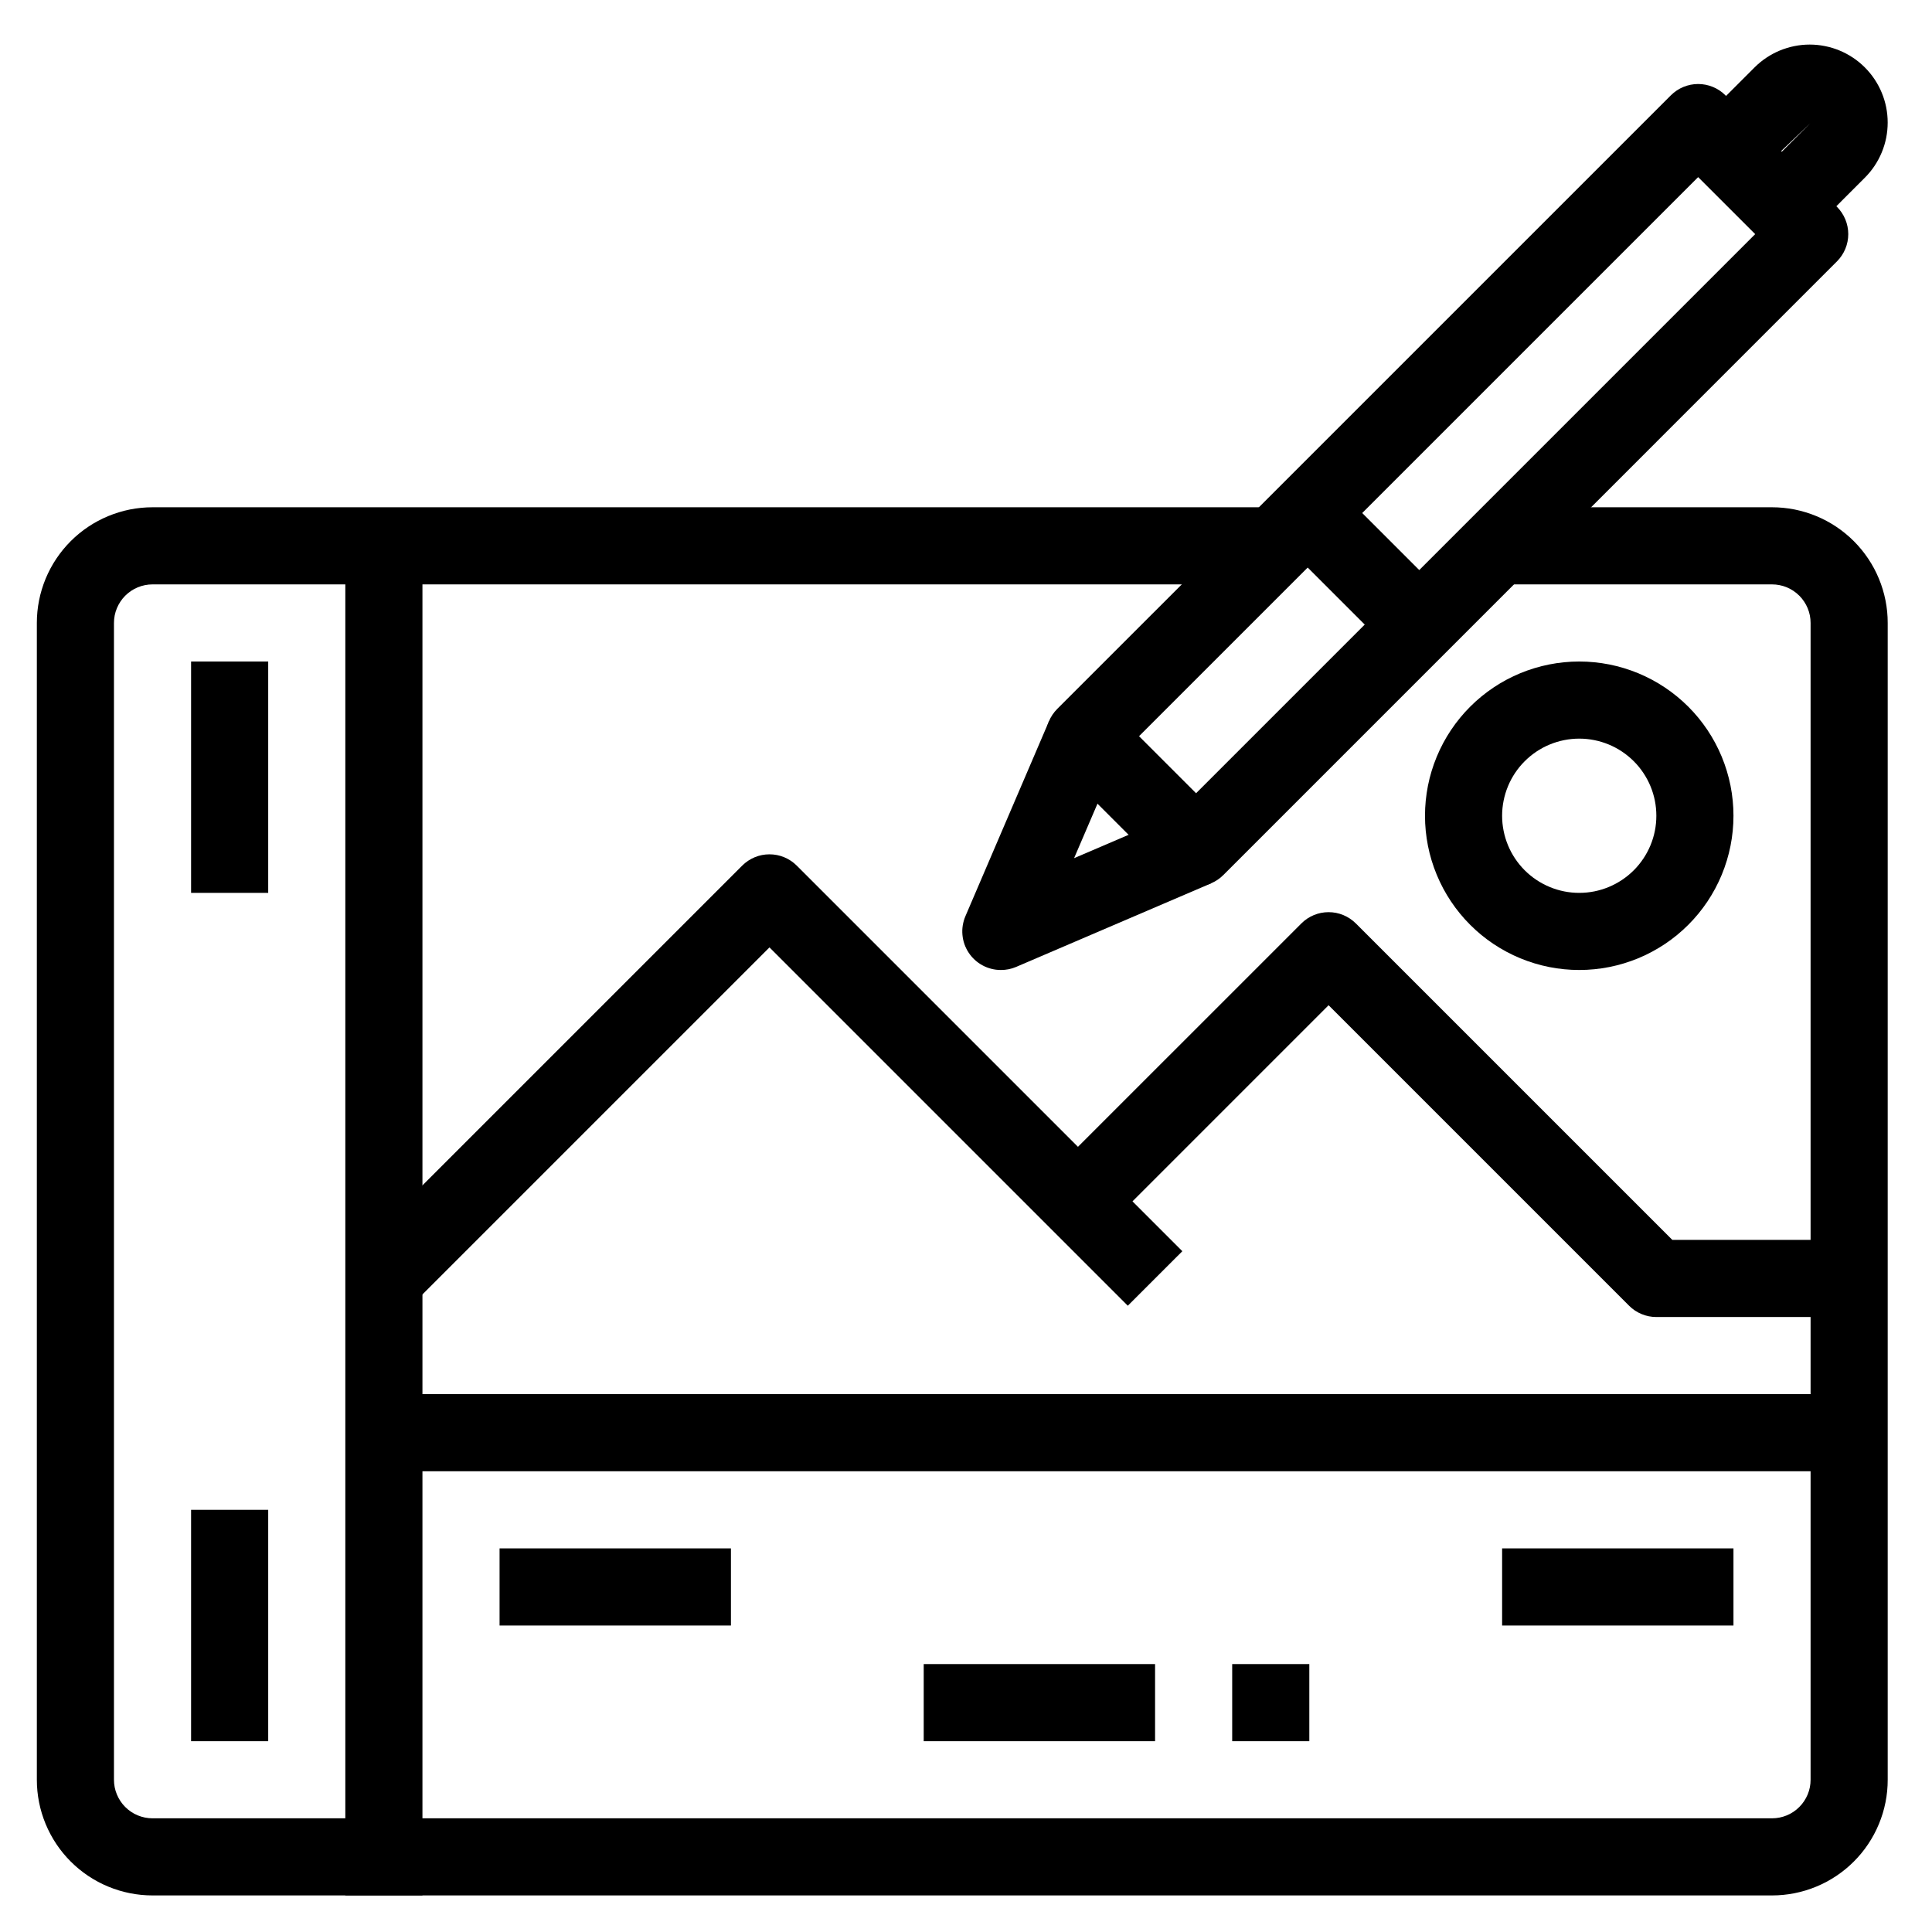
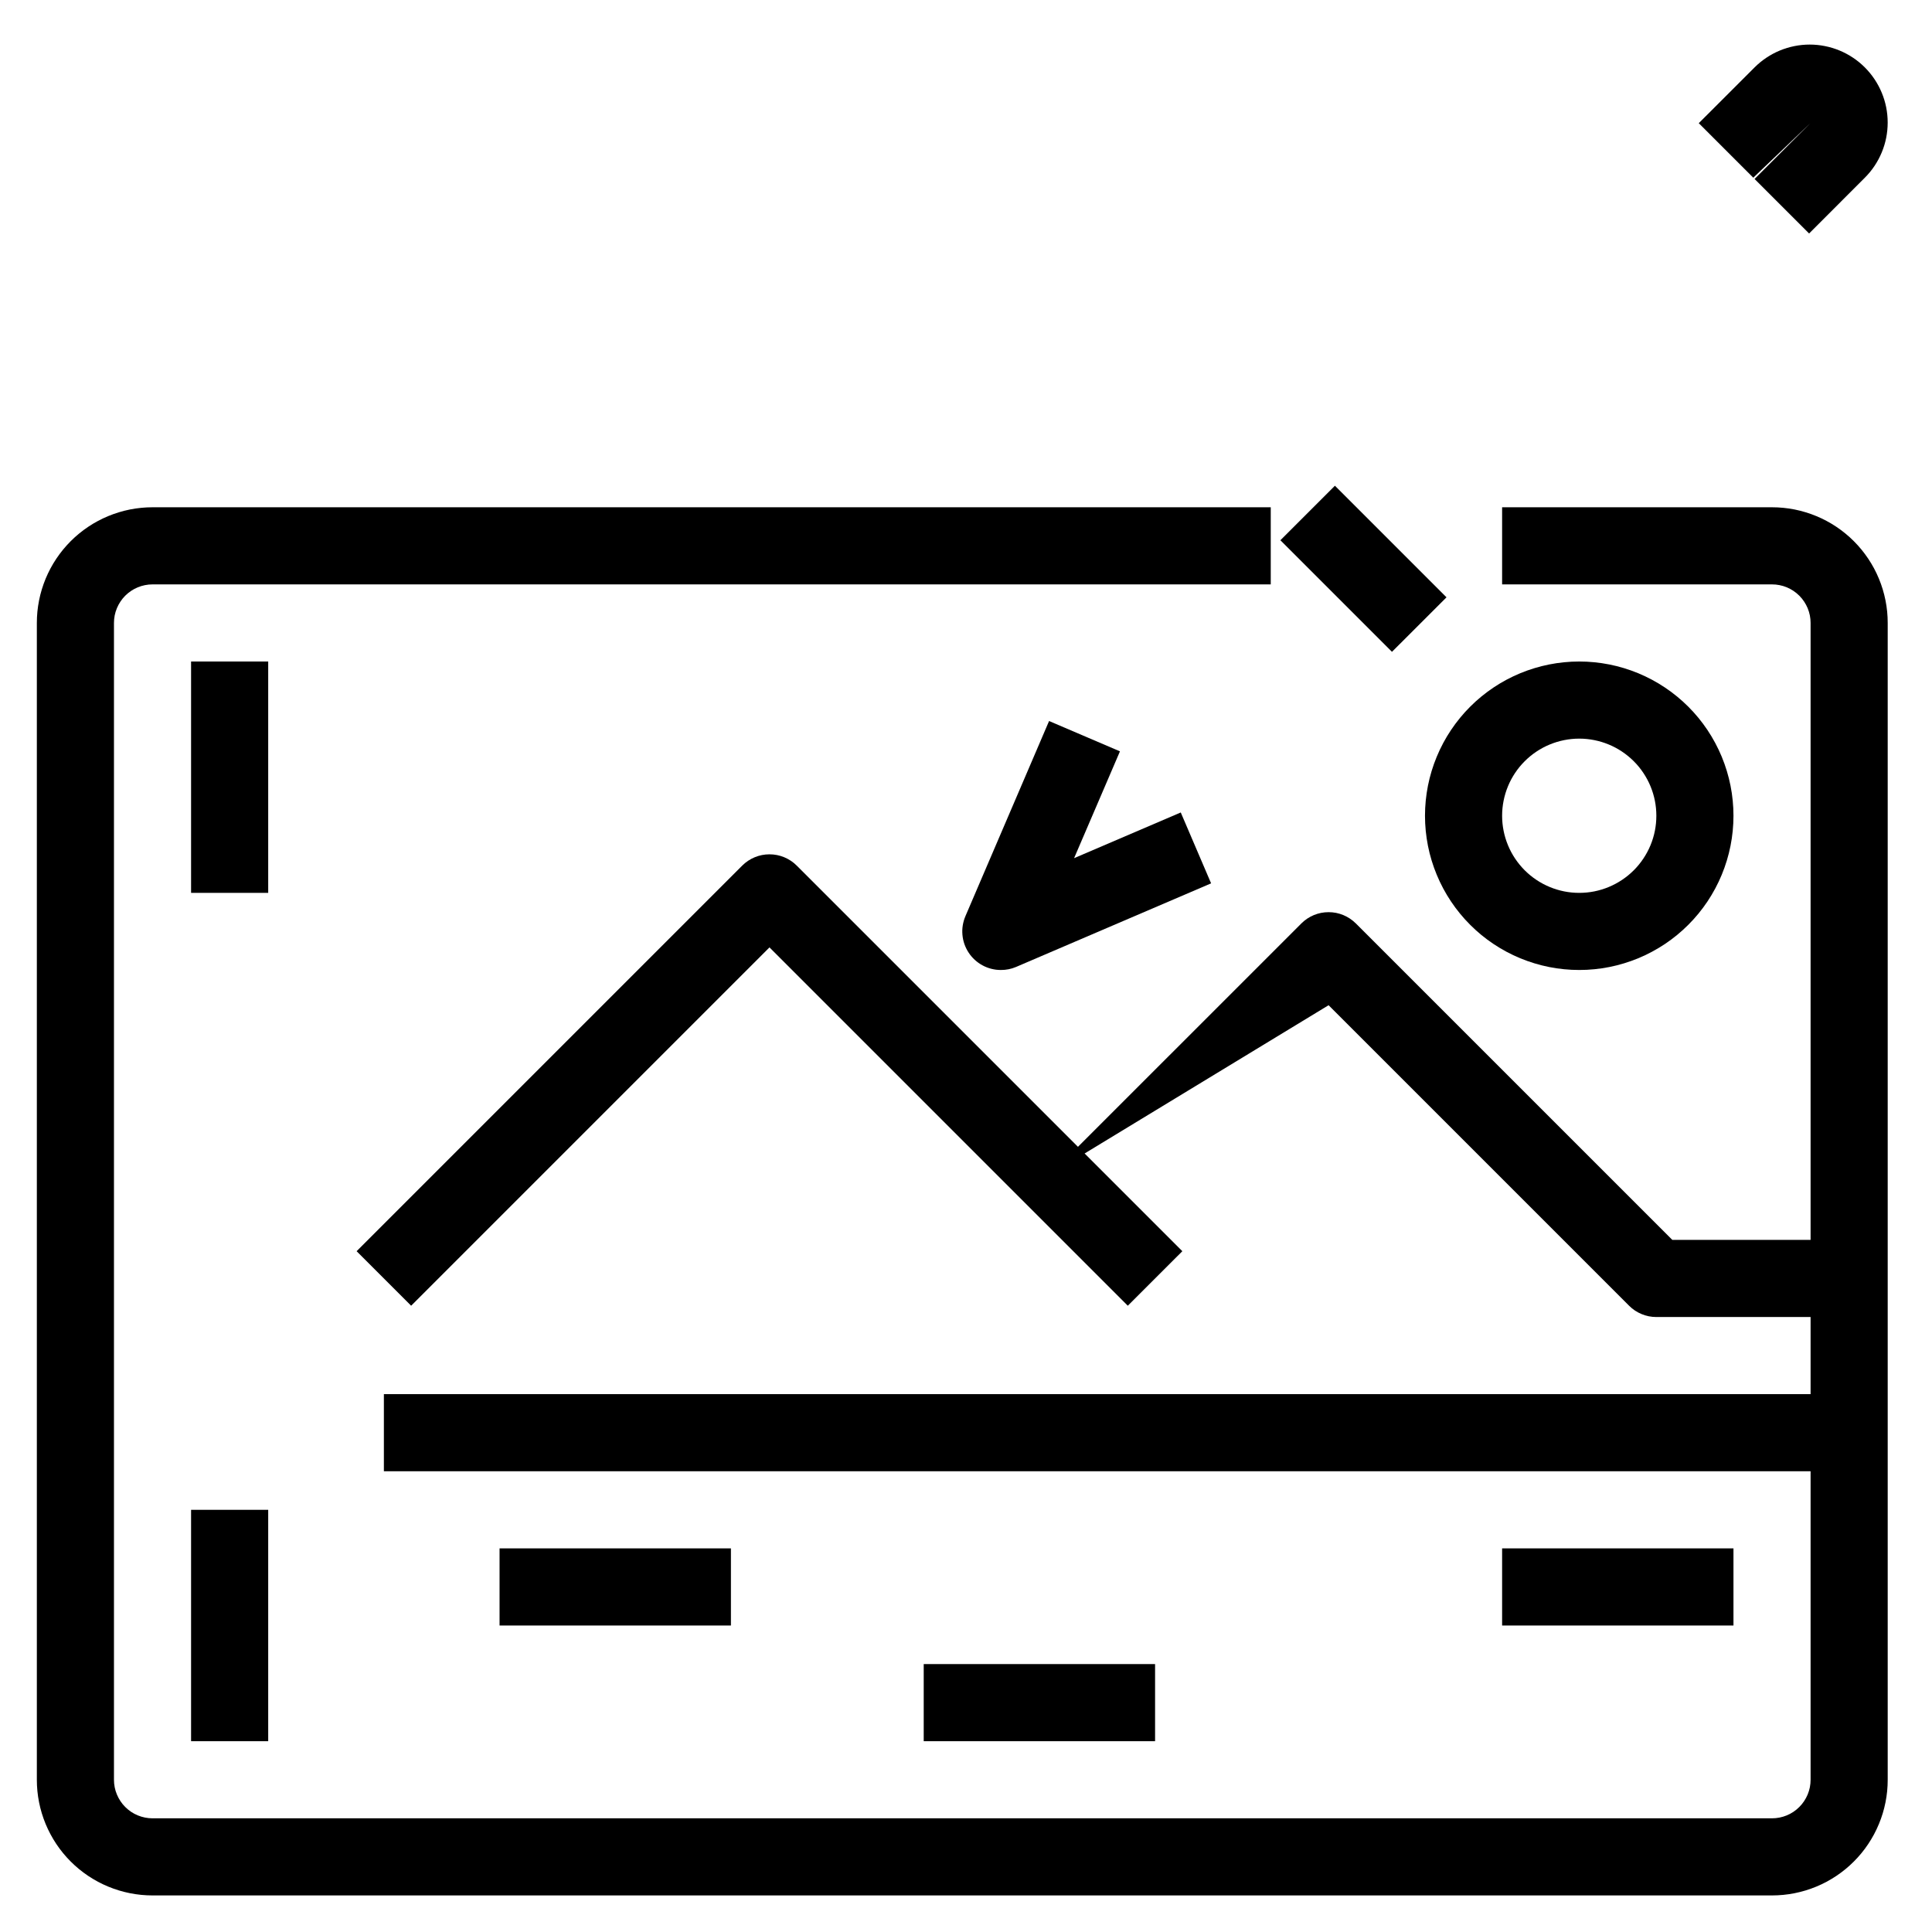
<svg xmlns="http://www.w3.org/2000/svg" preserveAspectRatio="xMidYMid meet" height="500" viewBox="0 0 375 375" width="500">
  <defs>
    <clipPath id="e93293a351">
      <path clip-rule="nonzero" d="M 7.152 98 L 367 98 L 367 367.902 L 7.152 367.902 Z M 7.152 98" />
    </clipPath>
    <clipPath id="ce1cf7eb86">
-       <path clip-rule="nonzero" d="M 67 105 L 82 105 L 82 367.902 L 67 367.902 Z M 67 105" />
-     </clipPath>
+       </clipPath>
  </defs>
  <g clip-path="url(#e93293a351)">
    <path fill-rule="nonzero" fill-opacity="1" d="M 343.949 367.902 L 29.605 367.902 C 28.867 367.902 28.137 367.863 27.402 367.793 C 26.672 367.719 25.945 367.613 25.223 367.469 C 24.504 367.324 23.789 367.148 23.086 366.934 C 22.383 366.719 21.691 366.473 21.012 366.191 C 20.332 365.91 19.668 365.598 19.02 365.25 C 18.371 364.902 17.742 364.523 17.129 364.117 C 16.52 363.707 15.93 363.27 15.359 362.805 C 14.793 362.336 14.246 361.844 13.727 361.324 C 13.207 360.805 12.715 360.262 12.246 359.691 C 11.781 359.125 11.344 358.535 10.934 357.922 C 10.527 357.309 10.148 356.68 9.801 356.031 C 9.457 355.383 9.141 354.719 8.859 354.039 C 8.578 353.359 8.332 352.668 8.117 351.965 C 7.902 351.262 7.727 350.551 7.582 349.828 C 7.438 349.105 7.332 348.379 7.258 347.648 C 7.188 346.918 7.152 346.184 7.152 345.449 L 7.152 120.914 C 7.152 120.18 7.188 119.445 7.258 118.715 C 7.332 117.98 7.438 117.254 7.582 116.535 C 7.727 115.812 7.902 115.102 8.117 114.398 C 8.332 113.691 8.578 113 8.859 112.32 C 9.141 111.641 9.457 110.977 9.801 110.328 C 10.148 109.68 10.527 109.051 10.934 108.441 C 11.344 107.828 11.781 107.238 12.246 106.672 C 12.715 106.102 13.207 105.559 13.727 105.039 C 14.246 104.516 14.793 104.023 15.359 103.559 C 15.93 103.09 16.52 102.652 17.129 102.246 C 17.742 101.836 18.371 101.457 19.02 101.113 C 19.668 100.766 20.332 100.453 21.012 100.172 C 21.691 99.891 22.383 99.641 23.086 99.43 C 23.789 99.215 24.504 99.035 25.223 98.891 C 25.945 98.75 26.672 98.641 27.402 98.57 C 28.137 98.496 28.867 98.461 29.605 98.461 L 246.652 98.461 L 246.652 113.43 L 29.605 113.43 C 29.113 113.43 28.625 113.477 28.145 113.574 C 27.66 113.668 27.195 113.812 26.738 114 C 26.285 114.188 25.855 114.418 25.445 114.691 C 25.039 114.965 24.66 115.273 24.312 115.621 C 23.965 115.969 23.652 116.348 23.383 116.758 C 23.109 117.164 22.879 117.598 22.691 118.051 C 22.5 118.504 22.359 118.973 22.262 119.453 C 22.168 119.938 22.121 120.422 22.121 120.914 L 22.121 345.449 C 22.121 345.938 22.168 346.426 22.262 346.906 C 22.359 347.391 22.5 347.859 22.691 348.312 C 22.879 348.766 23.109 349.195 23.383 349.605 C 23.652 350.016 23.965 350.391 24.312 350.738 C 24.66 351.086 25.039 351.398 25.445 351.672 C 25.855 351.945 26.285 352.176 26.738 352.363 C 27.195 352.551 27.66 352.691 28.145 352.789 C 28.625 352.883 29.113 352.934 29.605 352.934 L 343.949 352.934 C 344.441 352.934 344.93 352.883 345.41 352.789 C 345.895 352.691 346.359 352.551 346.816 352.363 C 347.27 352.176 347.699 351.945 348.109 351.672 C 348.516 351.398 348.895 351.086 349.242 350.738 C 349.59 350.391 349.902 350.016 350.172 349.605 C 350.445 349.195 350.676 348.766 350.867 348.312 C 351.055 347.859 351.195 347.391 351.293 346.906 C 351.387 346.426 351.434 345.938 351.434 345.449 L 351.434 120.914 C 351.434 120.422 351.387 119.938 351.293 119.453 C 351.195 118.973 351.055 118.504 350.867 118.051 C 350.676 117.598 350.445 117.164 350.172 116.758 C 349.902 116.348 349.59 115.969 349.242 115.621 C 348.895 115.273 348.516 114.965 348.109 114.691 C 347.699 114.418 347.27 114.188 346.816 114 C 346.359 113.812 345.895 113.668 345.41 113.574 C 344.93 113.477 344.441 113.43 343.949 113.43 L 291.559 113.43 L 291.559 98.461 L 343.949 98.461 C 344.688 98.461 345.418 98.496 346.152 98.57 C 346.883 98.641 347.609 98.75 348.332 98.891 C 349.051 99.035 349.766 99.215 350.469 99.43 C 351.172 99.641 351.863 99.891 352.543 100.172 C 353.223 100.453 353.887 100.766 354.535 101.113 C 355.184 101.457 355.812 101.836 356.426 102.246 C 357.035 102.652 357.625 103.09 358.195 103.559 C 358.762 104.023 359.309 104.516 359.828 105.039 C 360.348 105.559 360.84 106.102 361.309 106.672 C 361.773 107.238 362.211 107.828 362.621 108.441 C 363.027 109.051 363.406 109.68 363.754 110.328 C 364.098 110.977 364.414 111.641 364.695 112.32 C 364.977 113 365.223 113.691 365.438 114.398 C 365.652 115.102 365.828 115.812 365.973 116.535 C 366.117 117.254 366.223 117.98 366.297 118.715 C 366.367 119.445 366.402 120.18 366.402 120.914 L 366.402 345.449 C 366.402 346.184 366.367 346.918 366.297 347.648 C 366.223 348.379 366.117 349.105 365.973 349.828 C 365.828 350.551 365.652 351.262 365.438 351.965 C 365.223 352.668 364.977 353.359 364.695 354.039 C 364.414 354.719 364.098 355.383 363.754 356.031 C 363.406 356.68 363.027 357.309 362.621 357.922 C 362.211 358.535 361.773 359.125 361.309 359.691 C 360.84 360.262 360.348 360.805 359.828 361.324 C 359.309 361.844 358.762 362.336 358.195 362.805 C 357.625 363.27 357.035 363.707 356.426 364.117 C 355.812 364.523 355.184 364.902 354.535 365.25 C 353.887 365.598 353.223 365.91 352.543 366.191 C 351.863 366.473 351.172 366.719 350.469 366.934 C 349.766 367.148 349.051 367.324 348.332 367.469 C 347.609 367.613 346.883 367.719 346.152 367.793 C 345.418 367.863 344.688 367.902 343.949 367.902 Z M 343.949 367.902" fill="#000000" />
  </g>
  <g clip-path="url(#ce1cf7eb86)">
    <path fill-rule="nonzero" fill-opacity="1" d="M 67.027 105.945 L 81.996 105.945 L 81.996 367.902 L 67.027 367.902 Z M 67.027 105.945" fill="#000000" />
  </g>
-   <path fill-rule="nonzero" fill-opacity="1" d="M 232.156 172.031 C 231.164 172.031 230.207 171.844 229.293 171.461 C 228.375 171.082 227.566 170.543 226.863 169.84 L 205.211 148.188 C 204.863 147.84 204.555 147.461 204.281 147.055 C 204.008 146.645 203.773 146.211 203.586 145.758 C 203.398 145.305 203.258 144.836 203.16 144.355 C 203.066 143.871 203.016 143.383 203.016 142.891 C 203.016 142.402 203.066 141.914 203.16 141.43 C 203.258 140.949 203.398 140.48 203.586 140.027 C 203.773 139.57 204.008 139.141 204.281 138.73 C 204.555 138.324 204.863 137.945 205.211 137.598 L 324.32 18.496 C 324.668 18.148 325.043 17.84 325.453 17.566 C 325.863 17.293 326.293 17.062 326.746 16.875 C 327.199 16.688 327.668 16.547 328.152 16.449 C 328.633 16.355 329.117 16.305 329.609 16.305 C 330.102 16.305 330.59 16.355 331.07 16.449 C 331.551 16.547 332.02 16.688 332.473 16.875 C 332.93 17.062 333.359 17.293 333.77 17.566 C 334.176 17.84 334.555 18.148 334.902 18.496 L 356.555 40.148 C 356.902 40.496 357.211 40.875 357.484 41.285 C 357.758 41.691 357.988 42.125 358.176 42.578 C 358.363 43.031 358.508 43.5 358.602 43.98 C 358.699 44.465 358.746 44.949 358.746 45.441 C 358.746 45.934 358.699 46.418 358.602 46.902 C 358.508 47.383 358.363 47.852 358.176 48.305 C 357.988 48.758 357.758 49.191 357.484 49.598 C 357.211 50.008 356.902 50.387 356.555 50.734 L 237.453 169.84 C 236.754 170.543 235.941 171.086 235.023 171.465 C 234.105 171.844 233.148 172.035 232.156 172.031 Z M 221.086 142.895 L 232.156 153.965 L 340.68 45.441 L 329.609 34.379 Z M 221.086 142.895" fill="#000000" />
  <path fill-rule="nonzero" fill-opacity="1" d="M 194.262 188.273 C 193.953 188.273 193.645 188.254 193.34 188.219 C 193.035 188.18 192.73 188.121 192.434 188.047 C 192.133 187.973 191.84 187.879 191.551 187.766 C 191.266 187.656 190.984 187.527 190.715 187.379 C 190.441 187.234 190.18 187.07 189.93 186.891 C 189.676 186.715 189.438 186.52 189.211 186.312 C 188.984 186.105 188.77 185.883 188.57 185.648 C 188.367 185.414 188.184 185.168 188.016 184.91 C 187.844 184.652 187.691 184.387 187.555 184.109 C 187.418 183.832 187.297 183.547 187.195 183.258 C 187.094 182.965 187.012 182.668 186.945 182.367 C 186.883 182.066 186.836 181.762 186.809 181.453 C 186.781 181.148 186.773 180.84 186.781 180.531 C 186.793 180.223 186.824 179.918 186.871 179.613 C 186.922 179.309 186.988 179.008 187.074 178.711 C 187.16 178.414 187.262 178.125 187.383 177.84 L 203.625 139.949 L 217.383 145.836 L 208.48 166.57 L 229.184 157.699 L 235.074 171.457 L 197.18 187.699 C 196.246 188.09 195.273 188.281 194.262 188.273 Z M 194.262 188.273" fill="#000000" />
  <path fill-rule="nonzero" fill-opacity="1" d="M 248.523 104.863 L 259.109 94.281 L 280.766 115.938 L 270.18 126.52 Z M 248.523 104.863" fill="#000000" />
  <path fill-rule="nonzero" fill-opacity="1" d="M 351.145 45.32 L 340.559 34.738 L 351.383 23.91 L 340.312 34.492 L 329.73 23.91 L 340.559 13.086 C 341.262 12.383 342.027 11.754 342.855 11.203 C 343.68 10.652 344.551 10.184 345.469 9.805 C 346.391 9.426 347.336 9.137 348.309 8.945 C 349.285 8.75 350.27 8.652 351.262 8.652 C 352.258 8.652 353.242 8.75 354.215 8.945 C 355.191 9.137 356.137 9.426 357.055 9.805 C 357.973 10.184 358.844 10.652 359.672 11.203 C 360.5 11.754 361.262 12.383 361.965 13.086 C 362.668 13.789 363.297 14.555 363.848 15.379 C 364.398 16.207 364.867 17.078 365.246 17.996 C 365.629 18.914 365.914 19.859 366.109 20.836 C 366.301 21.812 366.398 22.797 366.398 23.789 C 366.398 24.781 366.301 25.766 366.109 26.742 C 365.914 27.715 365.629 28.664 365.246 29.582 C 364.867 30.5 364.398 31.371 363.848 32.199 C 363.297 33.023 362.668 33.789 361.965 34.492 Z M 351.145 45.32" fill="#000000" />
  <path fill-rule="nonzero" fill-opacity="1" d="M 37.09 128.398 L 52.059 128.398 L 52.059 173.305 L 37.09 173.305 Z M 37.09 128.398" fill="#000000" />
  <path fill-rule="nonzero" fill-opacity="1" d="M 37.09 293.055 L 52.059 293.055 L 52.059 337.965 L 37.09 337.965 Z M 37.09 293.055" fill="#000000" />
  <path fill-rule="nonzero" fill-opacity="1" d="M 218.906 253.441 L 149.355 183.887 L 79.801 253.441 L 69.219 242.859 L 144.062 168.016 C 144.41 167.668 144.789 167.355 145.199 167.082 C 145.605 166.809 146.039 166.582 146.492 166.391 C 146.945 166.203 147.414 166.062 147.895 165.965 C 148.379 165.871 148.863 165.824 149.355 165.824 C 149.848 165.824 150.332 165.871 150.816 165.965 C 151.297 166.062 151.766 166.203 152.219 166.391 C 152.672 166.582 153.105 166.809 153.512 167.082 C 153.922 167.355 154.301 167.668 154.648 168.016 L 229.492 242.859 Z M 218.906 253.441" fill="#000000" />
-   <path fill-rule="nonzero" fill-opacity="1" d="M 358.918 255.633 L 321.496 255.633 C 320.504 255.633 319.551 255.445 318.633 255.062 C 317.715 254.684 316.906 254.145 316.207 253.441 L 257.879 195.113 L 214.523 238.473 L 203.938 227.891 L 252.59 179.242 C 252.938 178.895 253.312 178.582 253.723 178.309 C 254.129 178.039 254.562 177.809 255.016 177.617 C 255.469 177.43 255.938 177.289 256.418 177.191 C 256.902 177.098 257.387 177.051 257.879 177.051 C 258.371 177.051 258.859 177.098 259.34 177.191 C 259.82 177.289 260.289 177.43 260.742 177.617 C 261.195 177.809 261.629 178.039 262.035 178.309 C 262.445 178.582 262.824 178.895 263.172 179.242 L 324.598 240.664 L 358.918 240.664 Z M 358.918 255.633" fill="#000000" />
+   <path fill-rule="nonzero" fill-opacity="1" d="M 358.918 255.633 L 321.496 255.633 C 320.504 255.633 319.551 255.445 318.633 255.062 C 317.715 254.684 316.906 254.145 316.207 253.441 L 257.879 195.113 L 203.938 227.891 L 252.59 179.242 C 252.938 178.895 253.312 178.582 253.723 178.309 C 254.129 178.039 254.562 177.809 255.016 177.617 C 255.469 177.43 255.938 177.289 256.418 177.191 C 256.902 177.098 257.387 177.051 257.879 177.051 C 258.371 177.051 258.859 177.098 259.34 177.191 C 259.82 177.289 260.289 177.43 260.742 177.617 C 261.195 177.809 261.629 178.039 262.035 178.309 C 262.445 178.582 262.824 178.895 263.172 179.242 L 324.598 240.664 L 358.918 240.664 Z M 358.918 255.633" fill="#000000" />
  <path fill-rule="nonzero" fill-opacity="1" d="M 74.512 270.602 L 358.918 270.602 L 358.918 285.57 L 74.512 285.57 Z M 74.512 270.602" fill="#000000" />
  <path fill-rule="nonzero" fill-opacity="1" d="M 306.527 188.273 C 305.547 188.273 304.57 188.227 303.594 188.129 C 302.617 188.035 301.648 187.891 300.688 187.699 C 299.727 187.508 298.777 187.27 297.84 186.984 C 296.898 186.699 295.977 186.371 295.07 185.996 C 294.164 185.621 293.281 185.203 292.414 184.738 C 291.551 184.277 290.711 183.773 289.895 183.23 C 289.082 182.684 288.293 182.102 287.535 181.48 C 286.777 180.855 286.051 180.199 285.359 179.504 C 284.664 178.812 284.008 178.086 283.387 177.328 C 282.766 176.57 282.18 175.785 281.637 174.969 C 281.09 174.152 280.586 173.312 280.125 172.449 C 279.664 171.586 279.246 170.699 278.871 169.793 C 278.496 168.887 278.164 167.965 277.879 167.027 C 277.594 166.09 277.355 165.141 277.164 164.176 C 276.977 163.215 276.832 162.246 276.734 161.27 C 276.641 160.297 276.59 159.316 276.59 158.336 C 276.59 157.355 276.641 156.379 276.734 155.402 C 276.832 154.426 276.977 153.457 277.164 152.496 C 277.355 151.535 277.594 150.586 277.879 149.645 C 278.164 148.707 278.496 147.785 278.871 146.879 C 279.246 145.973 279.664 145.09 280.125 144.223 C 280.586 143.359 281.09 142.52 281.637 141.703 C 282.18 140.891 282.766 140.102 283.387 139.344 C 284.008 138.586 284.664 137.859 285.359 137.168 C 286.051 136.473 286.777 135.816 287.535 135.195 C 288.293 134.574 289.082 133.988 289.895 133.445 C 290.711 132.898 291.551 132.395 292.414 131.934 C 293.281 131.473 294.164 131.055 295.07 130.676 C 295.977 130.301 296.898 129.973 297.84 129.688 C 298.777 129.402 299.727 129.164 300.688 128.973 C 301.648 128.781 302.617 128.641 303.594 128.543 C 304.57 128.445 305.547 128.398 306.527 128.398 C 307.508 128.398 308.488 128.445 309.461 128.543 C 310.438 128.641 311.406 128.781 312.367 128.973 C 313.332 129.164 314.281 129.402 315.219 129.688 C 316.156 129.973 317.078 130.301 317.984 130.676 C 318.891 131.055 319.777 131.473 320.641 131.934 C 321.504 132.395 322.348 132.898 323.16 133.445 C 323.977 133.988 324.762 134.574 325.52 135.195 C 326.277 135.816 327.004 136.473 327.699 137.168 C 328.391 137.859 329.047 138.586 329.672 139.344 C 330.293 140.102 330.875 140.891 331.422 141.703 C 331.965 142.52 332.469 143.359 332.93 144.223 C 333.395 145.09 333.812 145.973 334.188 146.879 C 334.562 147.785 334.891 148.707 335.176 149.645 C 335.461 150.586 335.699 151.535 335.891 152.496 C 336.082 153.457 336.227 154.426 336.32 155.402 C 336.418 156.379 336.465 157.355 336.465 158.336 C 336.465 159.316 336.418 160.297 336.32 161.27 C 336.227 162.246 336.082 163.215 335.891 164.176 C 335.699 165.141 335.461 166.09 335.176 167.027 C 334.891 167.965 334.562 168.887 334.188 169.793 C 333.812 170.699 333.395 171.586 332.93 172.449 C 332.469 173.312 331.965 174.152 331.422 174.969 C 330.875 175.785 330.293 176.57 329.672 177.328 C 329.047 178.086 328.391 178.812 327.699 179.504 C 327.004 180.199 326.277 180.855 325.52 181.48 C 324.762 182.102 323.977 182.684 323.16 183.23 C 322.348 183.773 321.504 184.277 320.641 184.738 C 319.777 185.203 318.891 185.621 317.984 185.996 C 317.078 186.371 316.156 186.699 315.219 186.984 C 314.281 187.27 313.332 187.508 312.367 187.699 C 311.406 187.891 310.438 188.035 309.461 188.129 C 308.488 188.227 307.508 188.273 306.527 188.273 Z M 306.527 143.367 C 305.547 143.367 304.57 143.465 303.609 143.656 C 302.645 143.848 301.707 144.133 300.801 144.508 C 299.891 144.883 299.031 145.344 298.211 145.891 C 297.395 146.438 296.641 147.059 295.945 147.754 C 295.25 148.445 294.629 149.203 294.082 150.02 C 293.535 150.836 293.074 151.699 292.699 152.609 C 292.324 153.516 292.039 154.453 291.848 155.418 C 291.656 156.379 291.559 157.355 291.559 158.336 C 291.559 159.32 291.656 160.293 291.848 161.258 C 292.039 162.223 292.324 163.156 292.699 164.066 C 293.074 164.973 293.535 165.836 294.082 166.652 C 294.629 167.469 295.25 168.227 295.945 168.922 C 296.641 169.617 297.395 170.238 298.211 170.781 C 299.031 171.328 299.891 171.789 300.801 172.164 C 301.707 172.543 302.645 172.824 303.609 173.02 C 304.57 173.211 305.547 173.305 306.527 173.305 C 307.512 173.305 308.484 173.211 309.449 173.02 C 310.414 172.824 311.348 172.543 312.258 172.164 C 313.164 171.789 314.027 171.328 314.844 170.781 C 315.66 170.238 316.418 169.617 317.113 168.922 C 317.809 168.227 318.43 167.469 318.973 166.652 C 319.52 165.836 319.98 164.973 320.359 164.066 C 320.734 163.156 321.02 162.223 321.211 161.258 C 321.402 160.293 321.496 159.32 321.496 158.336 C 321.496 157.355 321.402 156.379 321.211 155.418 C 321.02 154.453 320.734 153.516 320.359 152.609 C 319.98 151.699 319.52 150.836 318.973 150.02 C 318.43 149.203 317.809 148.445 317.113 147.754 C 316.418 147.059 315.66 146.438 314.844 145.891 C 314.027 145.344 313.164 144.883 312.258 144.508 C 311.348 144.133 310.414 143.848 309.449 143.656 C 308.484 143.465 307.512 143.367 306.527 143.367 Z M 306.527 143.367" fill="#000000" />
  <path fill-rule="nonzero" fill-opacity="1" d="M 96.965 300.539 L 141.871 300.539 L 141.871 315.512 L 96.965 315.512 Z M 96.965 300.539" fill="#000000" />
  <path fill-rule="nonzero" fill-opacity="1" d="M 291.559 300.539 L 336.465 300.539 L 336.465 315.512 L 291.559 315.512 Z M 291.559 300.539" fill="#000000" />
  <path fill-rule="nonzero" fill-opacity="1" d="M 179.293 322.996 L 224.199 322.996 L 224.199 337.965 L 179.293 337.965 Z M 179.293 322.996" fill="#000000" />
-   <path fill-rule="nonzero" fill-opacity="1" d="M 239.168 322.996 L 254.137 322.996 L 254.137 337.965 L 239.168 337.965 Z M 239.168 322.996" fill="#000000" />
</svg>